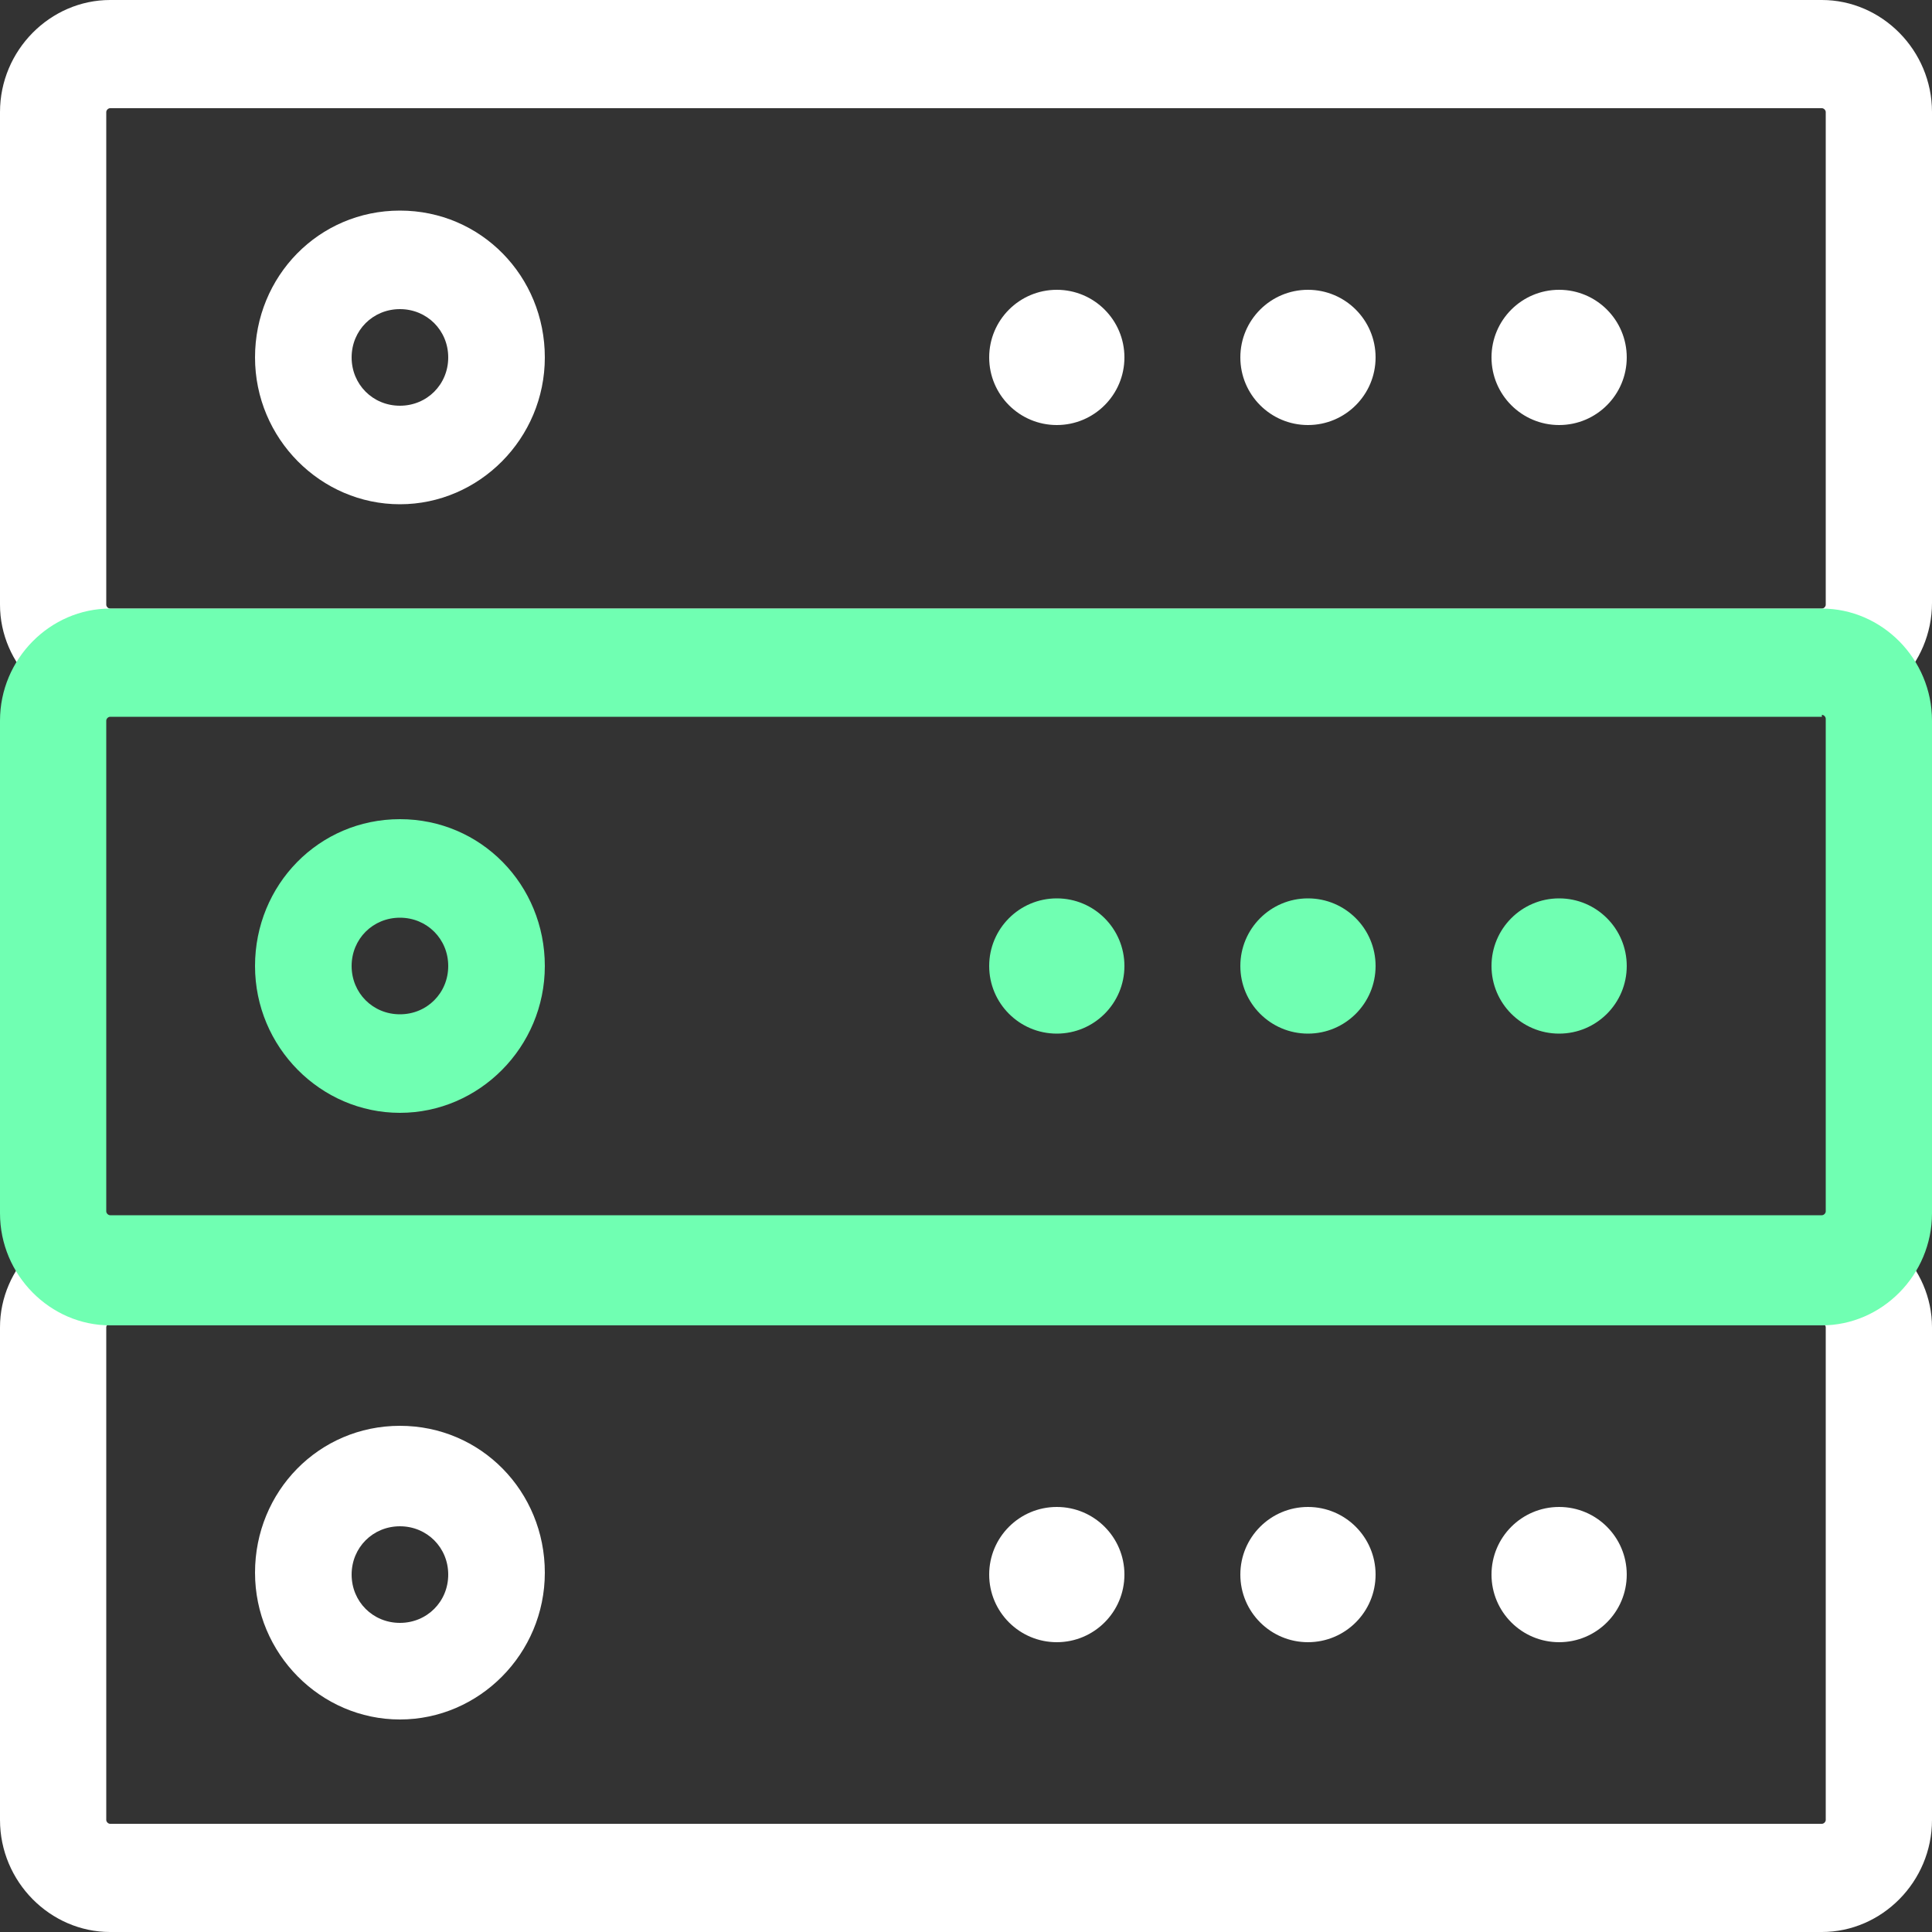
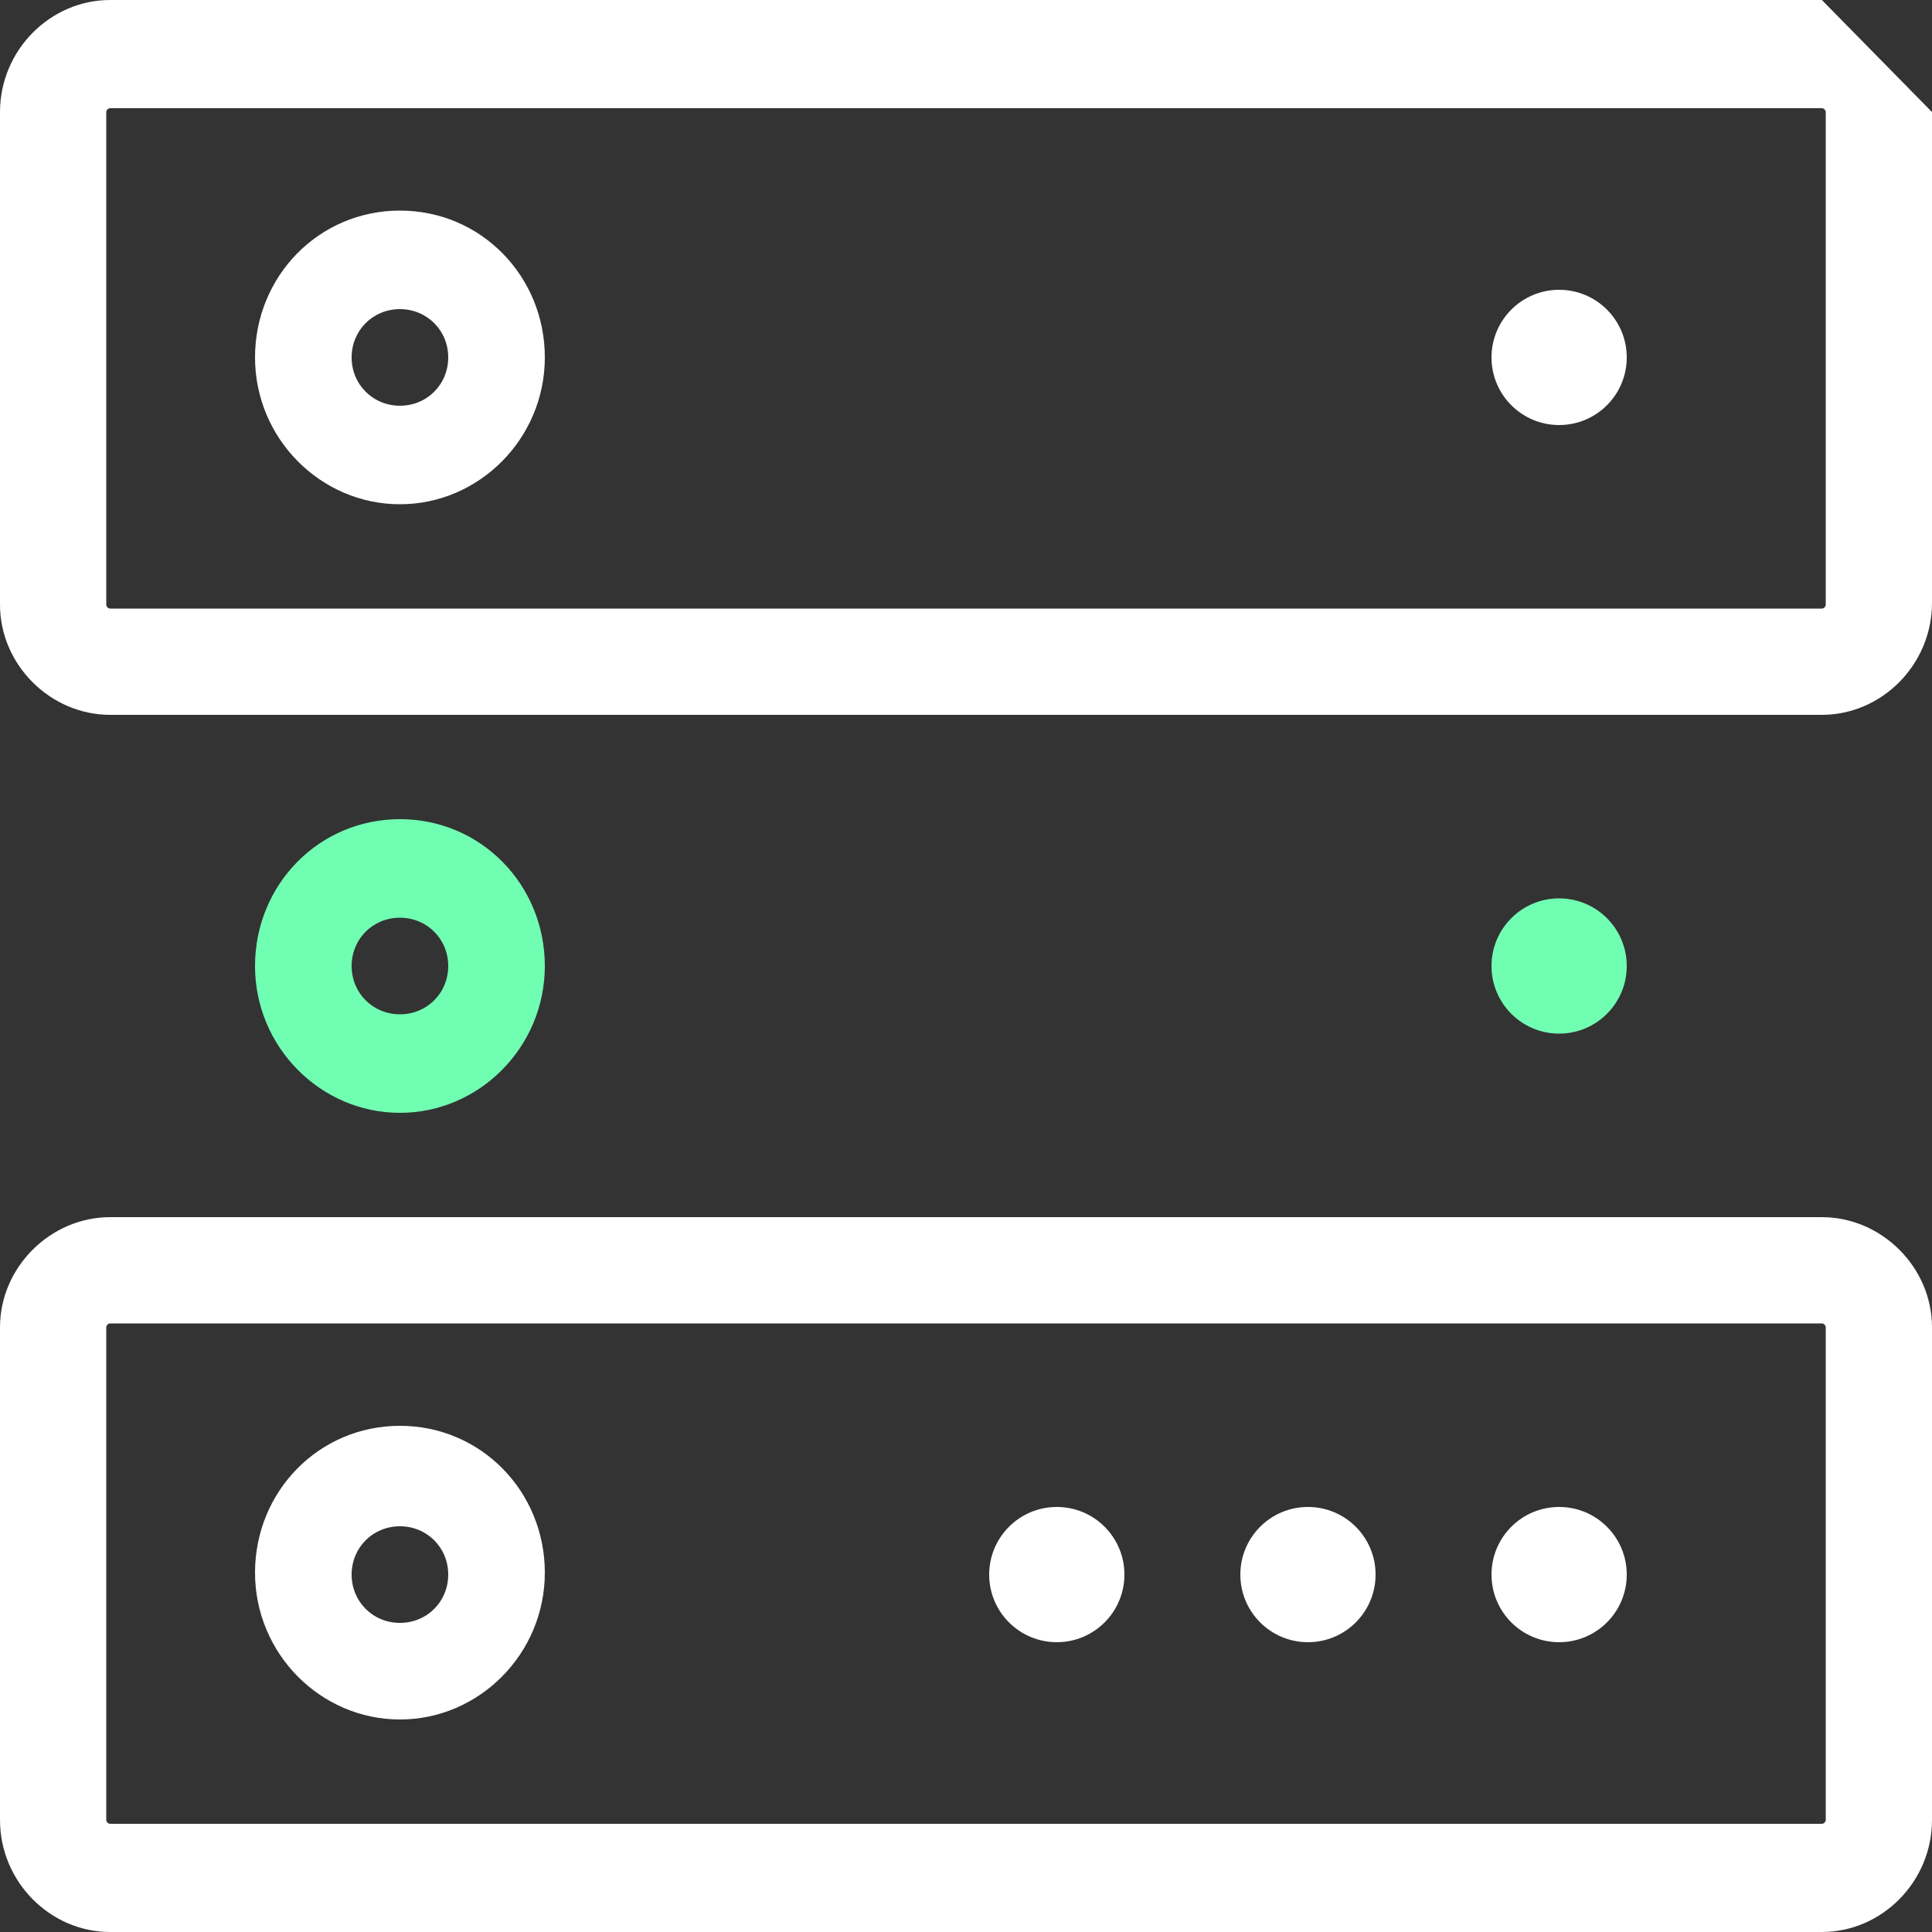
<svg xmlns="http://www.w3.org/2000/svg" version="1.1" id="Capa_1" x="0px" y="0px" viewBox="0 0 100 100" style="enable-background:new 0 0 100 100;" xml:space="preserve">
  <rect x="0" y="0" width="100" height="100" fill="#333333" stroke="none" />
  <style type="text/css">
	.st0{fill:#FFFFFF;}
	.st1{fill:#70FFB2;}
</style>
  <g>
-     <path class="st0" d="M94.3,5.6c0.1,0,0.2,0.1,0.2,0.2v25.5c0,0.1-0.1,0.2-0.2,0.2H5.7c-0.1,0-0.2-0.1-0.2-0.2V5.8   c0-0.1,0.1-0.2,0.2-0.2H94.3 M94.3,0H5.7C2.6,0,0,2.6,0,5.8v25.5C0,34.4,2.6,37,5.7,37h88.6c3.1,0,5.7-2.6,5.7-5.8V5.8   C100,2.6,97.4,0,94.3,0L94.3,0z" />
+     <path class="st0" d="M94.3,5.6c0.1,0,0.2,0.1,0.2,0.2v25.5c0,0.1-0.1,0.2-0.2,0.2H5.7c-0.1,0-0.2-0.1-0.2-0.2V5.8   c0-0.1,0.1-0.2,0.2-0.2H94.3 M94.3,0H5.7C2.6,0,0,2.6,0,5.8v25.5C0,34.4,2.6,37,5.7,37h88.6c3.1,0,5.7-2.6,5.7-5.8V5.8   L94.3,0z" />
    <path class="st0" d="M20.7,26.1c-4.1,0-7.5-3.4-7.5-7.6s3.3-7.6,7.5-7.6s7.5,3.4,7.5,7.6S24.8,26.1,20.7,26.1z M20.7,16   c-1.4,0-2.5,1.1-2.5,2.5c0,1.4,1.1,2.5,2.5,2.5c1.4,0,2.5-1.1,2.5-2.5C23.2,17.1,22.1,16,20.7,16z" />
-     <ellipse class="st0" cx="54.7" cy="18.5" rx="3.5" ry="3.5" />
-     <ellipse class="st0" cx="67.7" cy="18.5" rx="3.5" ry="3.5" />
    <ellipse class="st0" cx="80.7" cy="18.5" rx="3.5" ry="3.5" />
  </g>
  <g>
    <path class="st0" d="M94.3,68.5c0.1,0,0.2,0.1,0.2,0.2v25.5c0,0.1-0.1,0.2-0.2,0.2H5.7c-0.1,0-0.2-0.1-0.2-0.2V68.7   c0-0.1,0.1-0.2,0.2-0.2H94.3 M94.3,63H5.7C2.6,63,0,65.6,0,68.7v25.5c0,3.2,2.6,5.8,5.7,5.8h88.6c3.1,0,5.7-2.6,5.7-5.8V68.7   C100,65.6,97.4,63,94.3,63L94.3,63z" />
    <path class="st0" d="M20.7,89c-4.1,0-7.5-3.4-7.5-7.6s3.3-7.6,7.5-7.6s7.5,3.4,7.5,7.6S24.8,89,20.7,89z M20.7,79   c-1.4,0-2.5,1.1-2.5,2.5c0,1.4,1.1,2.5,2.5,2.5c1.4,0,2.5-1.1,2.5-2.5C23.2,80.1,22.1,79,20.7,79z" />
    <ellipse class="st0" cx="54.7" cy="81.5" rx="3.5" ry="3.5" />
    <ellipse class="st0" cx="67.7" cy="81.5" rx="3.5" ry="3.5" />
    <ellipse class="st0" cx="80.7" cy="81.5" rx="3.5" ry="3.5" />
  </g>
  <g>
-     <path class="st1" d="M94.3,37c0.1,0,0.2,0.1,0.2,0.2v25.5c0,0.1-0.1,0.2-0.2,0.2H5.7c-0.1,0-0.2-0.1-0.2-0.2V37.3   c0-0.1,0.1-0.2,0.2-0.2H94.3 M94.3,31.5H5.7c-3.1,0-5.7,2.6-5.7,5.8v25.5c0,3.2,2.6,5.8,5.7,5.8h88.6c3.1,0,5.7-2.6,5.7-5.8V37.3   C100,34.1,97.4,31.5,94.3,31.5L94.3,31.5z" />
    <path class="st1" d="M20.7,57.6c-4.1,0-7.5-3.4-7.5-7.6s3.3-7.6,7.5-7.6s7.5,3.4,7.5,7.6S24.8,57.6,20.7,57.6z M20.7,47.5   c-1.4,0-2.5,1.1-2.5,2.5c0,1.4,1.1,2.5,2.5,2.5c1.4,0,2.5-1.1,2.5-2.5C23.2,48.6,22.1,47.5,20.7,47.5z" />
-     <ellipse class="st1" cx="54.7" cy="50" rx="3.5" ry="3.5" />
-     <ellipse class="st1" cx="67.7" cy="50" rx="3.5" ry="3.5" />
    <ellipse class="st1" cx="80.7" cy="50" rx="3.5" ry="3.5" />
  </g>
</svg>